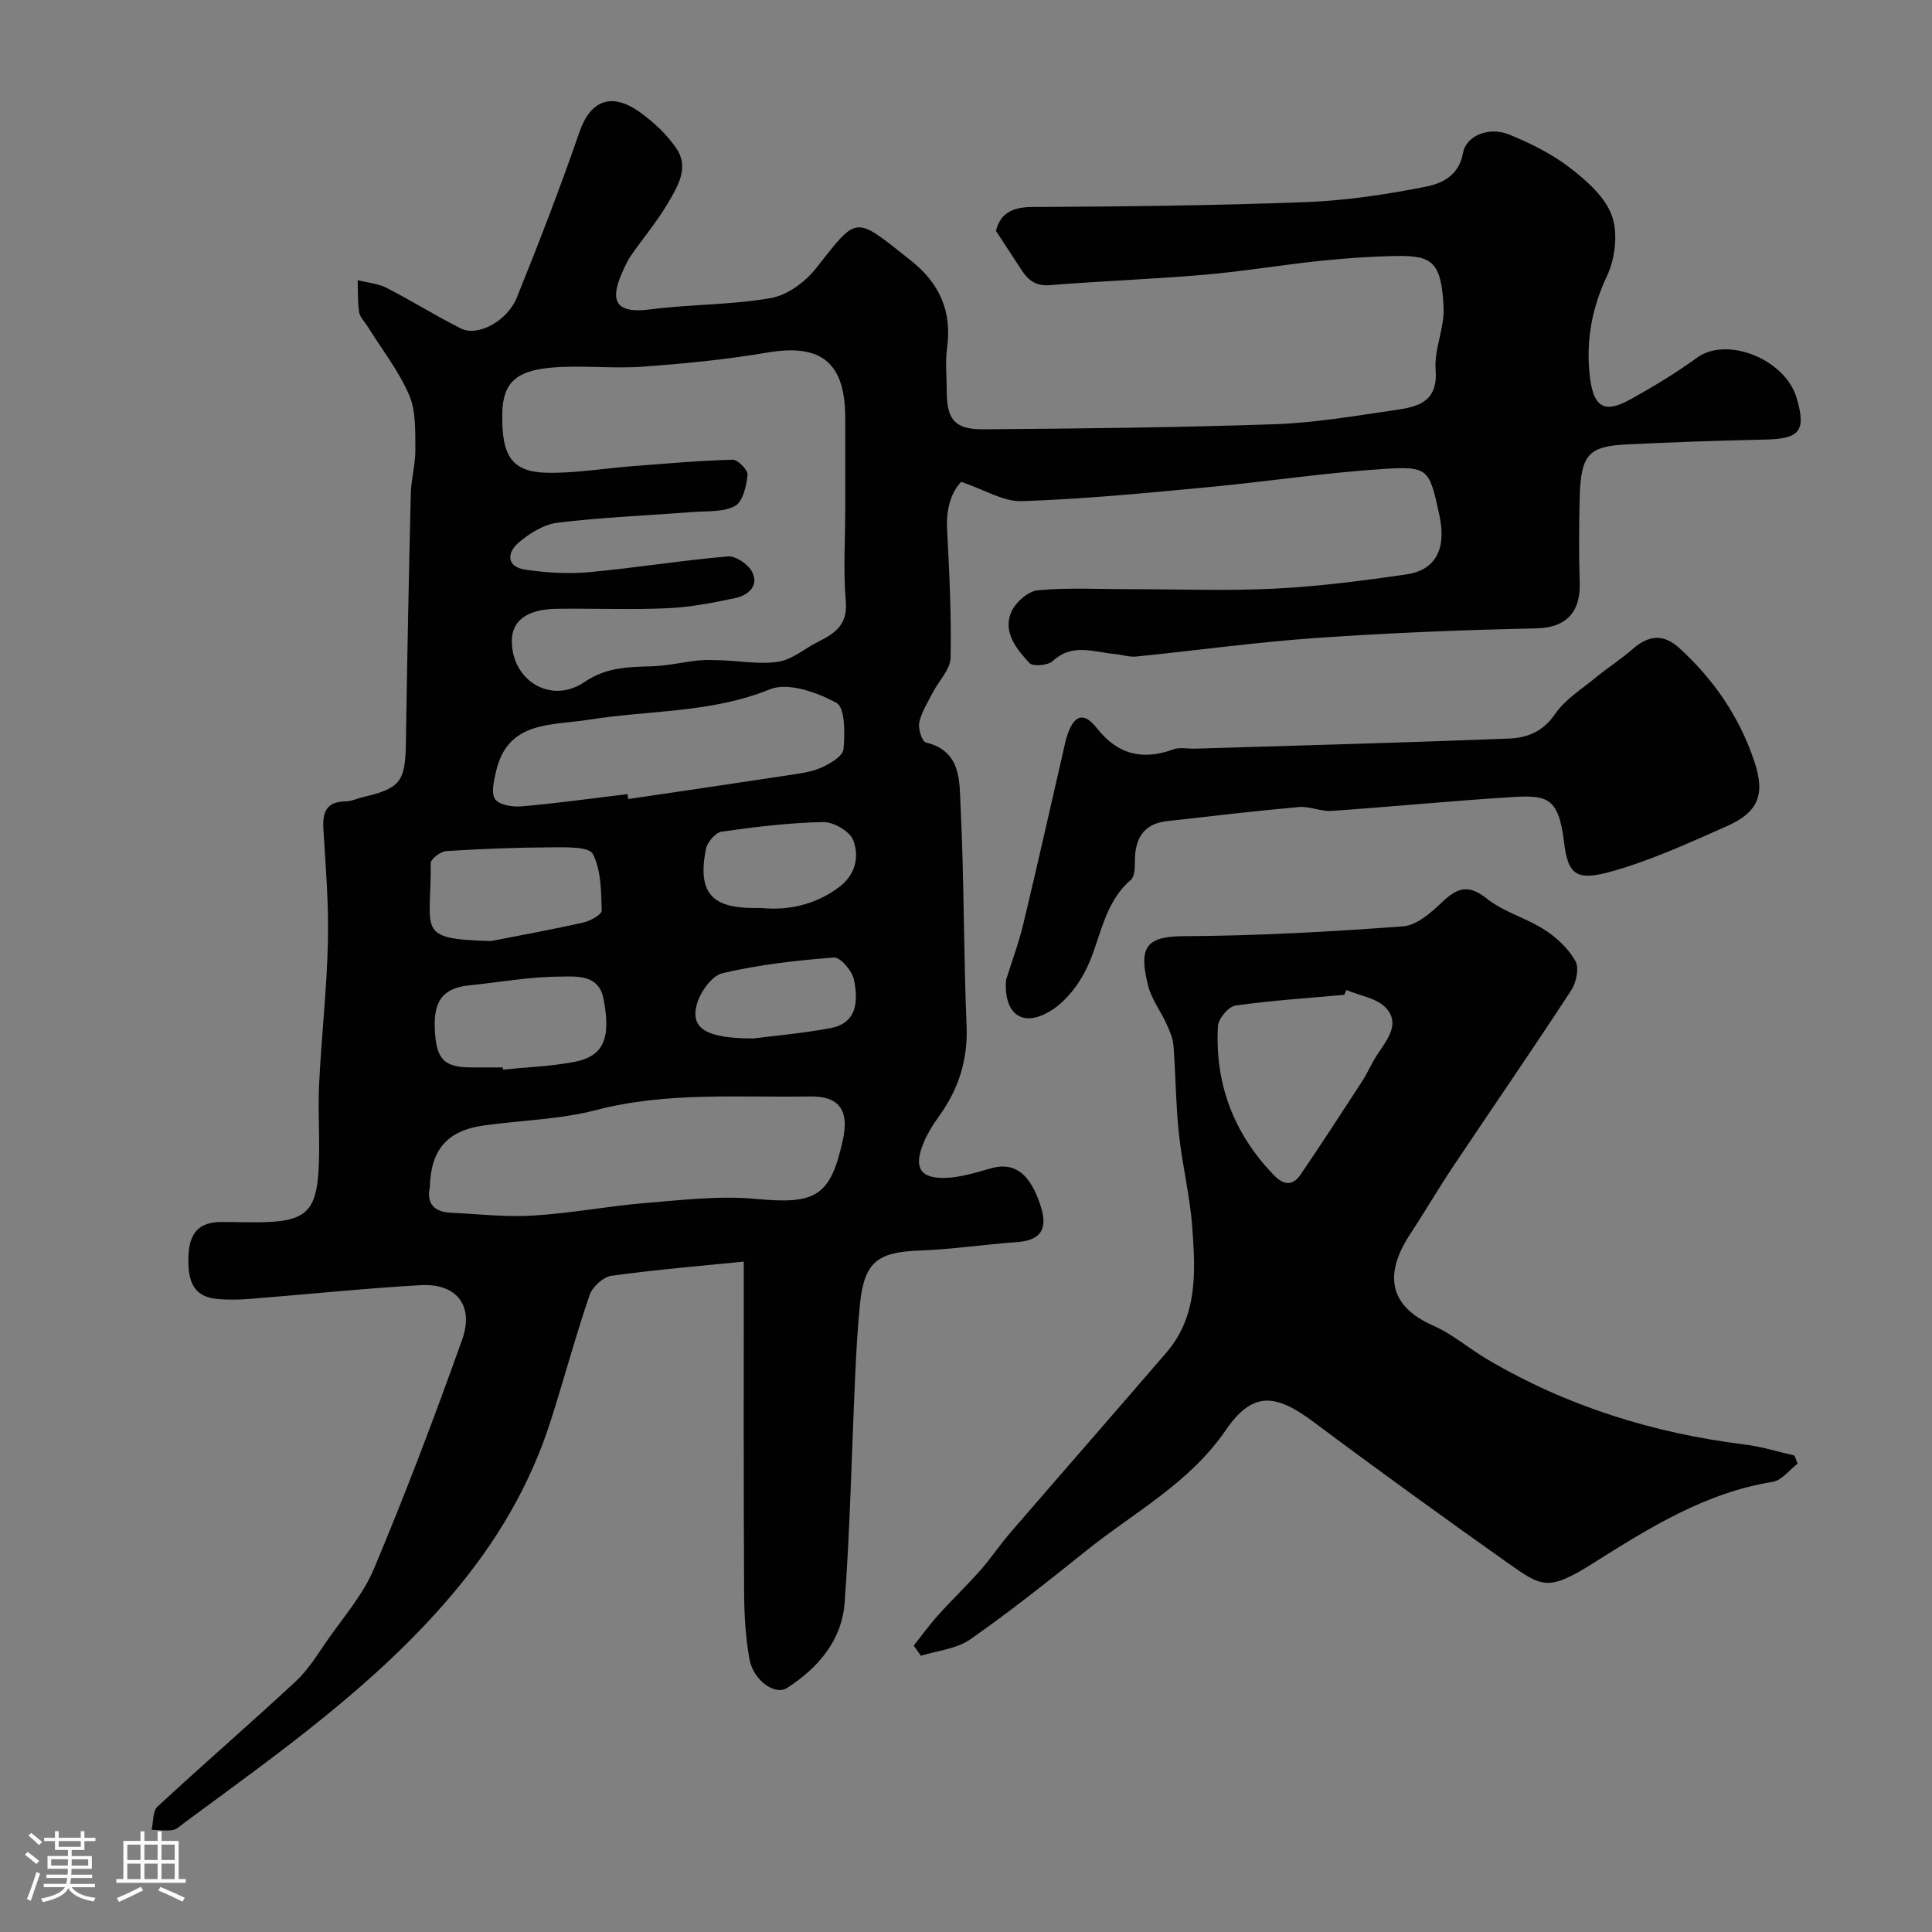
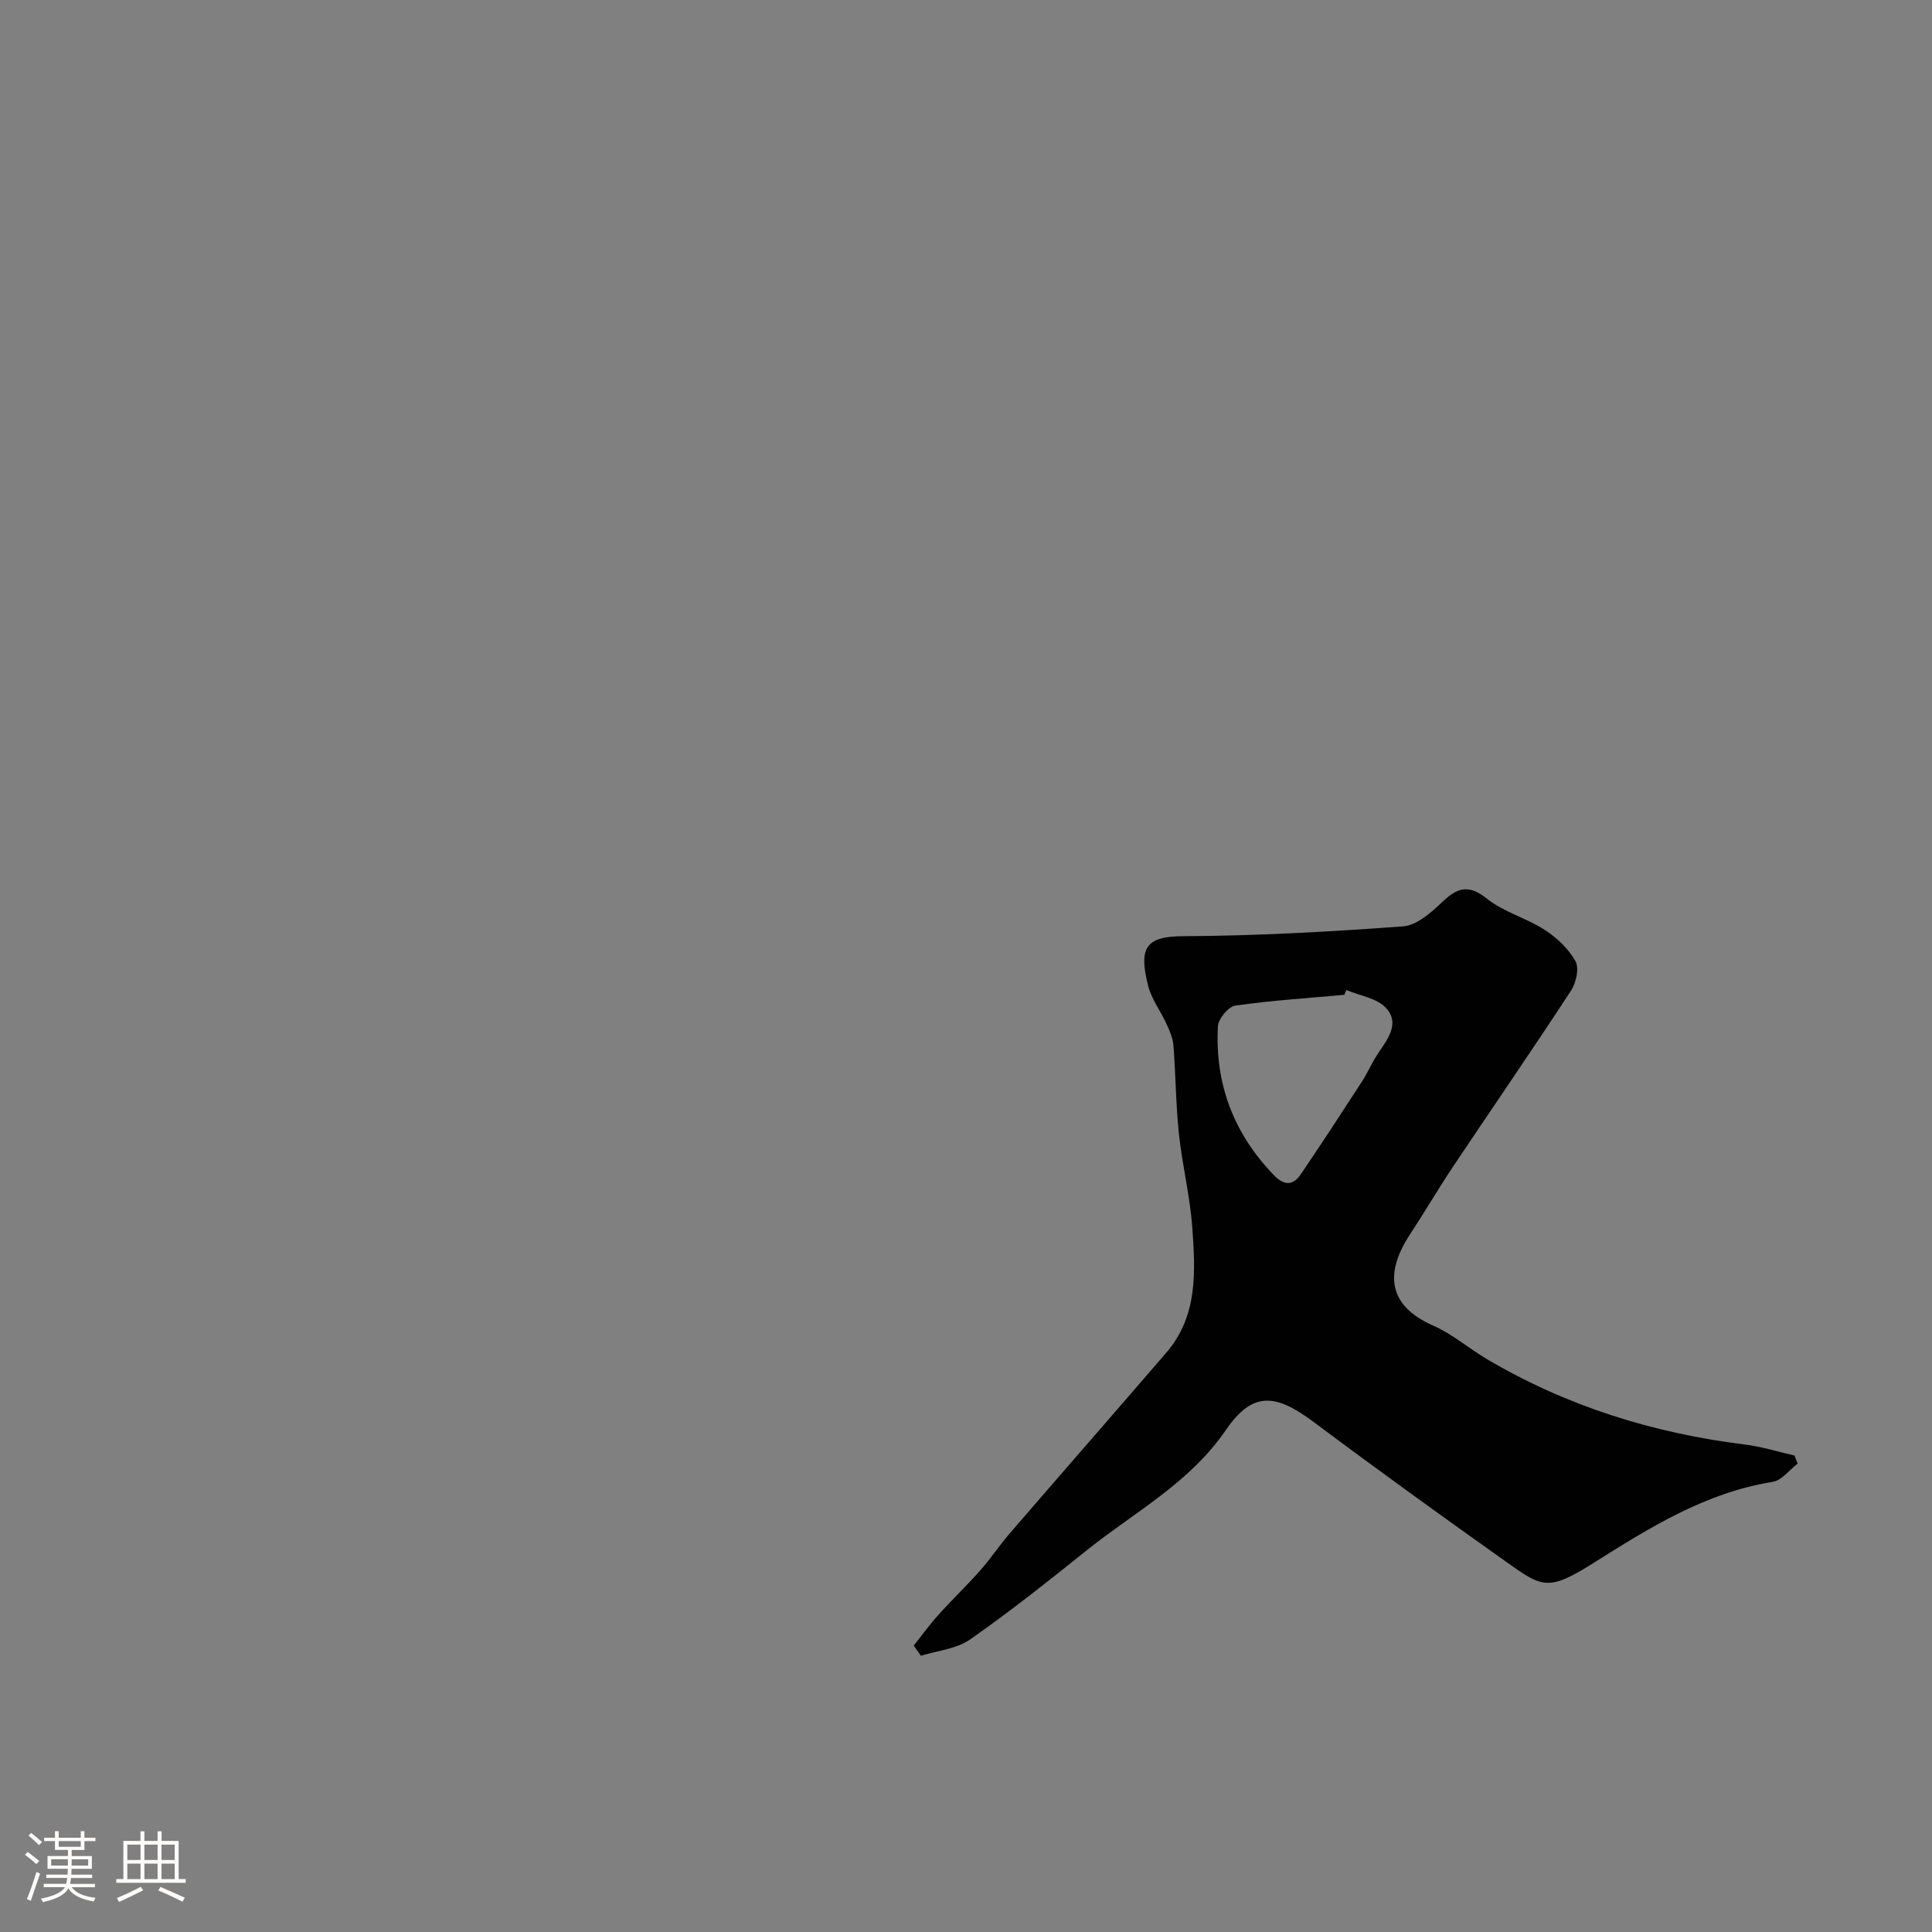
<svg xmlns="http://www.w3.org/2000/svg" enable-background="new 0 0 400 400" viewBox="0 0 400 400">
  <rect x="0" y="0" width="400" height="400" fill="#808080" stroke="none" />
  <path d="m5.17 384 .55-.58c.85.61 1.65 1.24 2.4 1.87l-.59.64c-.83-.73-1.62-1.38-2.36-1.93m1.22 9.53-.82-.34c.71-1.76 1.37-3.64 1.98-5.63.24.13.5.25.76.36-.6 1.67-1.24 3.54-1.92 5.61m-.5-13.5.57-.54c.56.44 1.31 1.06 2.26 1.87l-.64.64c-.68-.66-1.41-1.32-2.19-1.97m3.25.46h2.24v-1.36h.77v1.36h4.57v-1.36h.76v1.36h2.28v.69h-2.28v1.84h-2.64v1.26h4.18v2.64h-4.21c0 .45-.02.86-.05 1.21h4.32v.69h-4.38c-.04.34-.1.75-.19 1.22h5.15v.69h-4.82c.87 1.19 2.51 1.92 4.93 2.19-.17.31-.3.57-.37.76-2.77-.49-4.52-1.41-5.26-2.76-.56 1.26-2.3 2.23-5.24 2.9-.12-.24-.26-.48-.43-.72 2.73-.55 4.38-1.34 4.96-2.38h-4.38v-.69h4.65c.1-.38.17-.79.21-1.22h-4.32v-.69h4.4c.03-.34.05-.75.05-1.21h-4.2v-2.64h4.23v-1.26h-2.69v-1.84h-2.24zm1.46 4.46v1.29h3.45c.01-.4.02-.57.01-.53v-.32-.45h-3.46zm1.55-2.59h4.57v-1.19h-4.57zm6.11 2.59h-3.42v.77c-.01.19-.01.37-.02.53h3.44v-1.29z" fill="#fcfbfa" />
  <path d="m32.63 379.16h.82v1.98h3.54v7.89h1.46v.78h-14.37v-.78h1.46v-7.89h3.54v-1.98h.82v1.98h2.73zm-3.49 11.48.5.73c-1.61.82-3.28 1.63-5 2.41-.13-.27-.28-.55-.44-.82 1.75-.72 3.4-1.49 4.94-2.32m-2.78-5.55h2.73v-3.18h-2.73zm0 3.95h2.73v-3.2h-2.73zm3.54-3.95h2.73v-3.18h-2.73zm0 3.95h2.73v-3.2h-2.73zm7.89 4.68c-1.84-.92-3.51-1.7-5.02-2.32l.45-.73c1.89.8 3.57 1.55 5.04 2.23zm-1.62-11.81h-2.73v3.18h2.73zm-2.73 7.13h2.73v-3.2h-2.73z" fill="#fcfbfa" />
  <g fill="#010102">
-     <path d="m153.99 261.2c-8.89.9-18.18 1.66-27.4 2.94-1.7.24-3.94 2.29-4.52 3.99-2.94 8.61-5.3 17.41-8.07 26.08-4.28 13.4-11.25 25.13-20.42 35.95-15.94 18.82-35.83 32.75-55.38 47.2-.78.58-1.57 1.39-2.45 1.53-1.41.23-2.9-.02-4.36-.06.38-1.63.21-3.85 1.22-4.79 9.44-8.74 19.18-17.17 28.61-25.92 2.51-2.33 4.4-5.39 6.37-8.25 3.43-4.97 7.58-9.67 9.86-15.14 6.55-15.59 12.55-31.43 18.23-47.36 2.53-7.1-1.19-11.72-8.63-11.29-11.82.68-23.6 1.91-35.4 2.85-2.15.17-4.34.2-6.49.03-4.61-.37-6.37-2.98-6.15-8.85.18-4.91 2.24-7.09 6.78-7.11 3.52-.02 7.06.18 10.56-.04 7.12-.45 9.09-2.85 9.58-10.29.39-5.97-.15-12 .13-17.99.47-9.88 1.6-19.73 1.83-29.61.19-7.75-.45-15.54-.93-23.3-.22-3.52.5-5.79 4.57-5.85 1.26-.02 2.51-.64 3.78-.93 7.54-1.76 8.6-3.21 8.72-10.95.27-17.27.6-34.54 1.02-51.8.08-3.1.99-6.2.95-9.29-.05-3.76.14-7.88-1.3-11.19-2.18-5.03-5.68-9.49-8.61-14.2-.6-.97-1.57-1.88-1.73-2.92-.33-2.18-.23-4.42-.31-6.63 1.98.5 4.14.66 5.92 1.56 5.22 2.67 10.21 5.8 15.45 8.44 3.46 1.74 9.6-1.47 11.61-6.46 4.55-11.29 8.95-22.65 12.92-34.16 2.27-6.6 6.62-8.45 12.69-4.05 2.79 2.03 5.46 4.54 7.39 7.37 2.72 3.99.27 7.92-1.76 11.37-2.23 3.78-5.09 7.2-7.62 10.81-.65.93-1.13 1.99-1.61 3.03-2.55 5.54-2.49 9.19 5.55 8.14 8.31-1.08 16.8-.91 25.02-2.35 3.4-.59 7.11-3.33 9.33-6.15 8.74-11.08 7.84-10.97 19.6-1.66 6.02 4.76 8.58 10.55 7.54 18.16-.4 2.95-.07 5.99-.06 8.99.01 5.78 1.64 7.87 7.52 7.83 20.14-.15 40.28-.36 60.4-1.05 8.31-.29 16.61-1.72 24.87-2.92 4.61-.67 8.95-1.59 8.42-8.33-.34-4.22 1.84-8.61 1.65-12.87-.42-9.49-2.39-10.83-9.77-10.71-5.27.09-10.55.46-15.8 1.01-7.98.84-15.91 2.18-23.9 2.87-10.68.92-21.4 1.3-32.09 2.16-2.96.24-4.51-1.11-5.89-3.24-1.69-2.59-3.39-5.18-5.23-8 .9-3.56 3.27-4.92 7.45-4.94 18.93-.1 37.88-.3 56.8-1.02 8.3-.32 16.63-1.58 24.79-3.2 3.27-.65 6.81-2.25 7.65-6.93.65-3.65 5.38-5.54 9.52-3.87 4.45 1.8 8.9 4.02 12.67 6.93 3.47 2.67 7.29 6.06 8.66 9.94 1.29 3.63.66 8.84-1.04 12.45-3.09 6.54-4.28 13.12-3.62 20.09.75 7.92 3.59 8.15 8.71 5.31 4.66-2.59 9.26-5.38 13.57-8.51 6.17-4.5 18.3.3 20.64 8.42 1.96 6.78.63 8.38-6.54 8.54-9.6.21-19.2.53-28.79 1.01-7.88.4-9.39 2.21-9.62 11.18-.14 5.83-.17 11.67.01 17.5.17 5.41-2.19 9.25-9.02 9.4-15.21.32-30.43.93-45.6 1.99-12.43.87-24.8 2.59-37.21 3.84-1.42.14-2.91-.38-4.37-.51-4.37-.39-8.81-2.35-12.89 1.44-.98.91-4.13 1.19-4.83.42-2.64-2.87-5.53-6.32-3.8-10.5.84-2.01 3.5-4.38 5.53-4.57 6.3-.59 12.7-.22 19.06-.23 10 0 20.02.39 29.99-.11 9.14-.46 18.28-1.63 27.34-2.96 5.35-.79 8.39-4.56 6.76-12.18-2.1-9.77-2.25-10.24-11.84-9.62-12.1.79-24.12 2.64-36.21 3.77-12.78 1.2-25.58 2.45-38.4 2.88-3.86.13-7.82-2.41-12.56-4-2.01 2.07-3.14 5.48-2.93 9.64.45 8.92.92 17.86.73 26.77-.05 2.44-2.46 4.81-3.71 7.25-1.03 2.02-2.32 4.02-2.78 6.17-.27 1.28.57 3.94 1.37 4.13 7.48 1.82 6.93 8.19 7.19 13.35.74 15.08.61 30.2 1.24 45.29.3 7.12-1.68 13.19-5.77 18.84-1.31 1.81-2.52 3.8-3.32 5.88-1.82 4.72-.45 6.92 4.65 6.79 3.19-.08 6.39-1.11 9.51-1.99 4.9-1.38 8.22 1.17 10.35 8.08 1.43 4.64-.18 6.87-5.04 7.21-6.7.47-13.37 1.5-20.08 1.74-8.77.32-11.47 2.38-12.37 11.05-.52 5.07-.78 10.18-1.01 15.28-.71 15.52-1.03 31.07-2.16 46.55-.57 7.77-5.45 13.53-11.94 17.69-2.52 1.62-7.02-1.61-7.8-6.09-.79-4.53-1.06-9.2-1.08-13.81-.12-22.24-.07-44.5-.07-68.38zm21.01-155.69c0-6.33 0-12.66 0-18.99-.01-11.52-5.01-15.43-16.18-13.52-8.55 1.46-17.22 2.3-25.88 2.92-6.3.45-12.7-.38-18.97.21-6.96.66-9.85 3.01-9.98 9.41-.18 8.91 1.99 12.22 9.35 12.34 5.89.1 11.79-.92 17.68-1.37 6.89-.53 13.79-1.15 20.69-1.33 1.06-.03 3.18 2.17 3.07 3.15-.25 2.28-.97 5.52-2.58 6.41-2.39 1.32-5.7 1.03-8.64 1.26-9.36.72-18.75 1.1-28.06 2.21-2.85.34-5.83 2.18-8.09 4.1-2.47 2.09-2.64 5.05 1.4 5.64 4.32.63 8.8.91 13.14.51 9.61-.87 19.16-2.45 28.77-3.26 1.64-.14 4.28 1.7 5.05 3.3 1.38 2.86-.92 4.77-3.52 5.32-4.62.98-9.31 1.9-14.01 2.11-7.67.34-15.37.01-23.06.12-5.91.08-9.08 2.38-9.2 6.33-.26 8.35 7.98 13.6 15.01 8.84 4.58-3.1 9.04-3.12 13.93-3.27 3.24-.1 6.46-.87 9.7-1.21 1.54-.16 3.12-.09 4.67-.04 3.98.14 8.06.91 11.92.29 2.87-.46 5.42-2.74 8.16-4.11 3.48-1.74 6.18-3.52 5.74-8.39-.54-6.28-.11-12.65-.11-18.98zm-86.01 140.39c-.67 2.97.62 4.99 4.22 5.17 5.73.28 11.49.95 17.19.6 7.8-.47 15.54-1.97 23.34-2.61 7.56-.62 15.24-1.54 22.73-.84 12.39 1.16 15.47-.43 18.05-12.28 1.33-6.11-.83-9.03-6.82-8.93-14.8.25-29.63-1-44.3 2.82-7.52 1.96-15.51 2.1-23.27 3.19-7.54 1.07-10.98 5.01-11.14 12.88zm40.94-81.49c.05.34.09.68.14 1.02 10.95-1.62 21.9-3.21 32.84-4.88 2.39-.36 4.9-.65 7.08-1.6 1.84-.8 4.51-2.39 4.65-3.83.3-3.26.34-8.61-1.45-9.59-4.02-2.2-10.05-4.33-13.78-2.82-12.19 4.95-25.01 4.3-37.5 6.3-7.71 1.24-16.84.13-19.23 10.79-.42 1.88-1.05 4.47-.16 5.68s3.62 1.63 5.47 1.47c7.33-.64 14.63-1.66 21.94-2.54zm-28.25 30.42c6.37-1.25 12.76-2.4 19.09-3.83 1.45-.33 3.83-1.66 3.81-2.47-.13-3.98-.1-8.37-1.84-11.73-.79-1.53-5.53-1.38-8.47-1.37-7.3.03-14.61.31-21.9.78-1.17.08-3.21 1.65-3.2 2.51.18 14.1-3.31 15.7 12.51 16.11zm2.41 26.17c.02.15.03.3.05.45 4.91-.5 9.87-.67 14.7-1.58 6.09-1.15 7.73-4.8 6.1-13.13-1.01-5.14-5.8-4.56-9.15-4.54-6.19.03-12.38 1.17-18.57 1.8-5.42.56-7.46 3.08-7.2 9.02.27 6.29 1.87 7.97 7.59 7.98zm53.69-33c5.05.5 10.89-.5 16.01-4.38 3.36-2.55 4.18-6.34 2.83-9.73-.73-1.83-4.08-3.73-6.21-3.69-7.02.14-14.05.99-21.01 1.99-1.27.18-2.99 2.21-3.26 3.62-1.72 8.9 1.09 12.18 9.98 12.18.16.01.32.01 1.66.01zm-1.79 27c3.93-.51 9.95-1.03 15.87-2.12 5.74-1.05 5.8-5.77 4.95-10.04-.36-1.81-2.82-4.69-4.14-4.59-7.76.58-15.56 1.46-23.11 3.25-2.25.53-4.71 4.06-5.35 6.65-1.19 4.82 2.04 6.85 11.78 6.85z" />
    <path d="m372.18 303.03c-1.71 1.3-3.29 3.47-5.16 3.77-13.94 2.24-25.52 9.5-37.12 16.81-9.37 5.91-10.62 5.02-17.86-.11-13.45-9.53-26.82-19.19-40.02-29.06-7.91-5.92-12.67-6.47-18.24 1.66-7.54 11-18.9 16.95-28.78 24.87-7.91 6.34-15.86 12.67-24.16 18.47-2.81 1.96-6.76 2.3-10.18 3.37-.49-.7-.99-1.4-1.48-2.11 1.69-2.12 3.27-4.32 5.08-6.33 2.82-3.14 5.88-6.06 8.68-9.22 2.16-2.44 3.97-5.19 6.11-7.67 10.79-12.51 21.67-24.94 32.45-37.46 6.54-7.6 6-16.84 5.35-25.88-.47-6.5-2.08-12.91-2.77-19.4-.64-6.07-.66-12.2-1.13-18.29-.12-1.53-.8-3.06-1.45-4.48-1.2-2.65-3.08-5.09-3.78-7.84-1.95-7.71-.71-10.26 7.16-10.3 15.22-.07 30.45-.92 45.63-2.04 2.81-.21 5.77-2.83 8.04-4.99 3.13-2.98 5.43-3.83 9.28-.75 3.48 2.78 8.17 4 11.97 6.46 2.52 1.62 4.94 3.91 6.38 6.48.81 1.44.16 4.46-.9 6.08-8 12.25-16.31 24.3-24.44 36.46-3.08 4.61-5.87 9.41-8.92 14.04-5.14 7.84-4.77 14.67 4.8 18.88 3.98 1.75 7.4 4.73 11.18 6.97 16.5 9.73 34.37 15.3 53.33 17.65 3.47.43 6.87 1.5 10.3 2.28.22.55.44 1.11.65 1.68zm-93.43-98.06c-.14.33-.29.67-.43 1-7.53.68-15.09 1.16-22.56 2.23-1.43.2-3.51 2.71-3.6 4.25-.66 11.87 3.22 22.16 11.52 30.79 2.16 2.25 3.99 2.32 5.66-.15 4.3-6.34 8.48-12.75 12.65-19.18 1.15-1.78 1.98-3.76 3.14-5.53 1.99-3.04 4.85-6.36 1.85-9.67-1.85-2.05-5.42-2.54-8.23-3.74z" />
-     <path d="m208.29 202.89c1.2-3.85 2.63-7.65 3.57-11.57 2.81-11.69 5.43-23.42 8.13-35.13.33-1.42.59-2.87 1.07-4.24 1.41-3.98 3.37-4.57 6.03-1.2 4.36 5.54 9.48 6.7 15.88 4.39 1.33-.48 2.97-.09 4.47-.14 21.68-.66 43.36-1.24 65.04-2.09 3.67-.14 6.99-1.43 9.45-5.04 2.06-3.03 5.49-5.15 8.41-7.56 2.52-2.07 5.29-3.83 7.74-5.98 3.25-2.84 6.32-3.14 9.6-.16 7.17 6.53 12.48 14.3 15.55 23.52 2.27 6.82.85 10.47-5.79 13.4-7.72 3.41-15.47 6.98-23.55 9.27-7.52 2.14-9.25.85-10.09-6.11-1.14-9.47-3.71-9.66-11.23-9.19-12.3.77-24.58 1.98-36.87 2.83-2.23.15-4.56-1-6.77-.8-9.12.81-18.22 1.89-27.33 2.92-5.06.57-6.67 3.85-6.64 8.49.01 1.25-.06 3-.82 3.66-5.77 4.93-6.22 12.39-9.29 18.58-1.51 3.05-3.84 6.12-6.59 8.05-6.3 4.4-10.51 1.34-9.97-5.9z" />
  </g>
</svg>